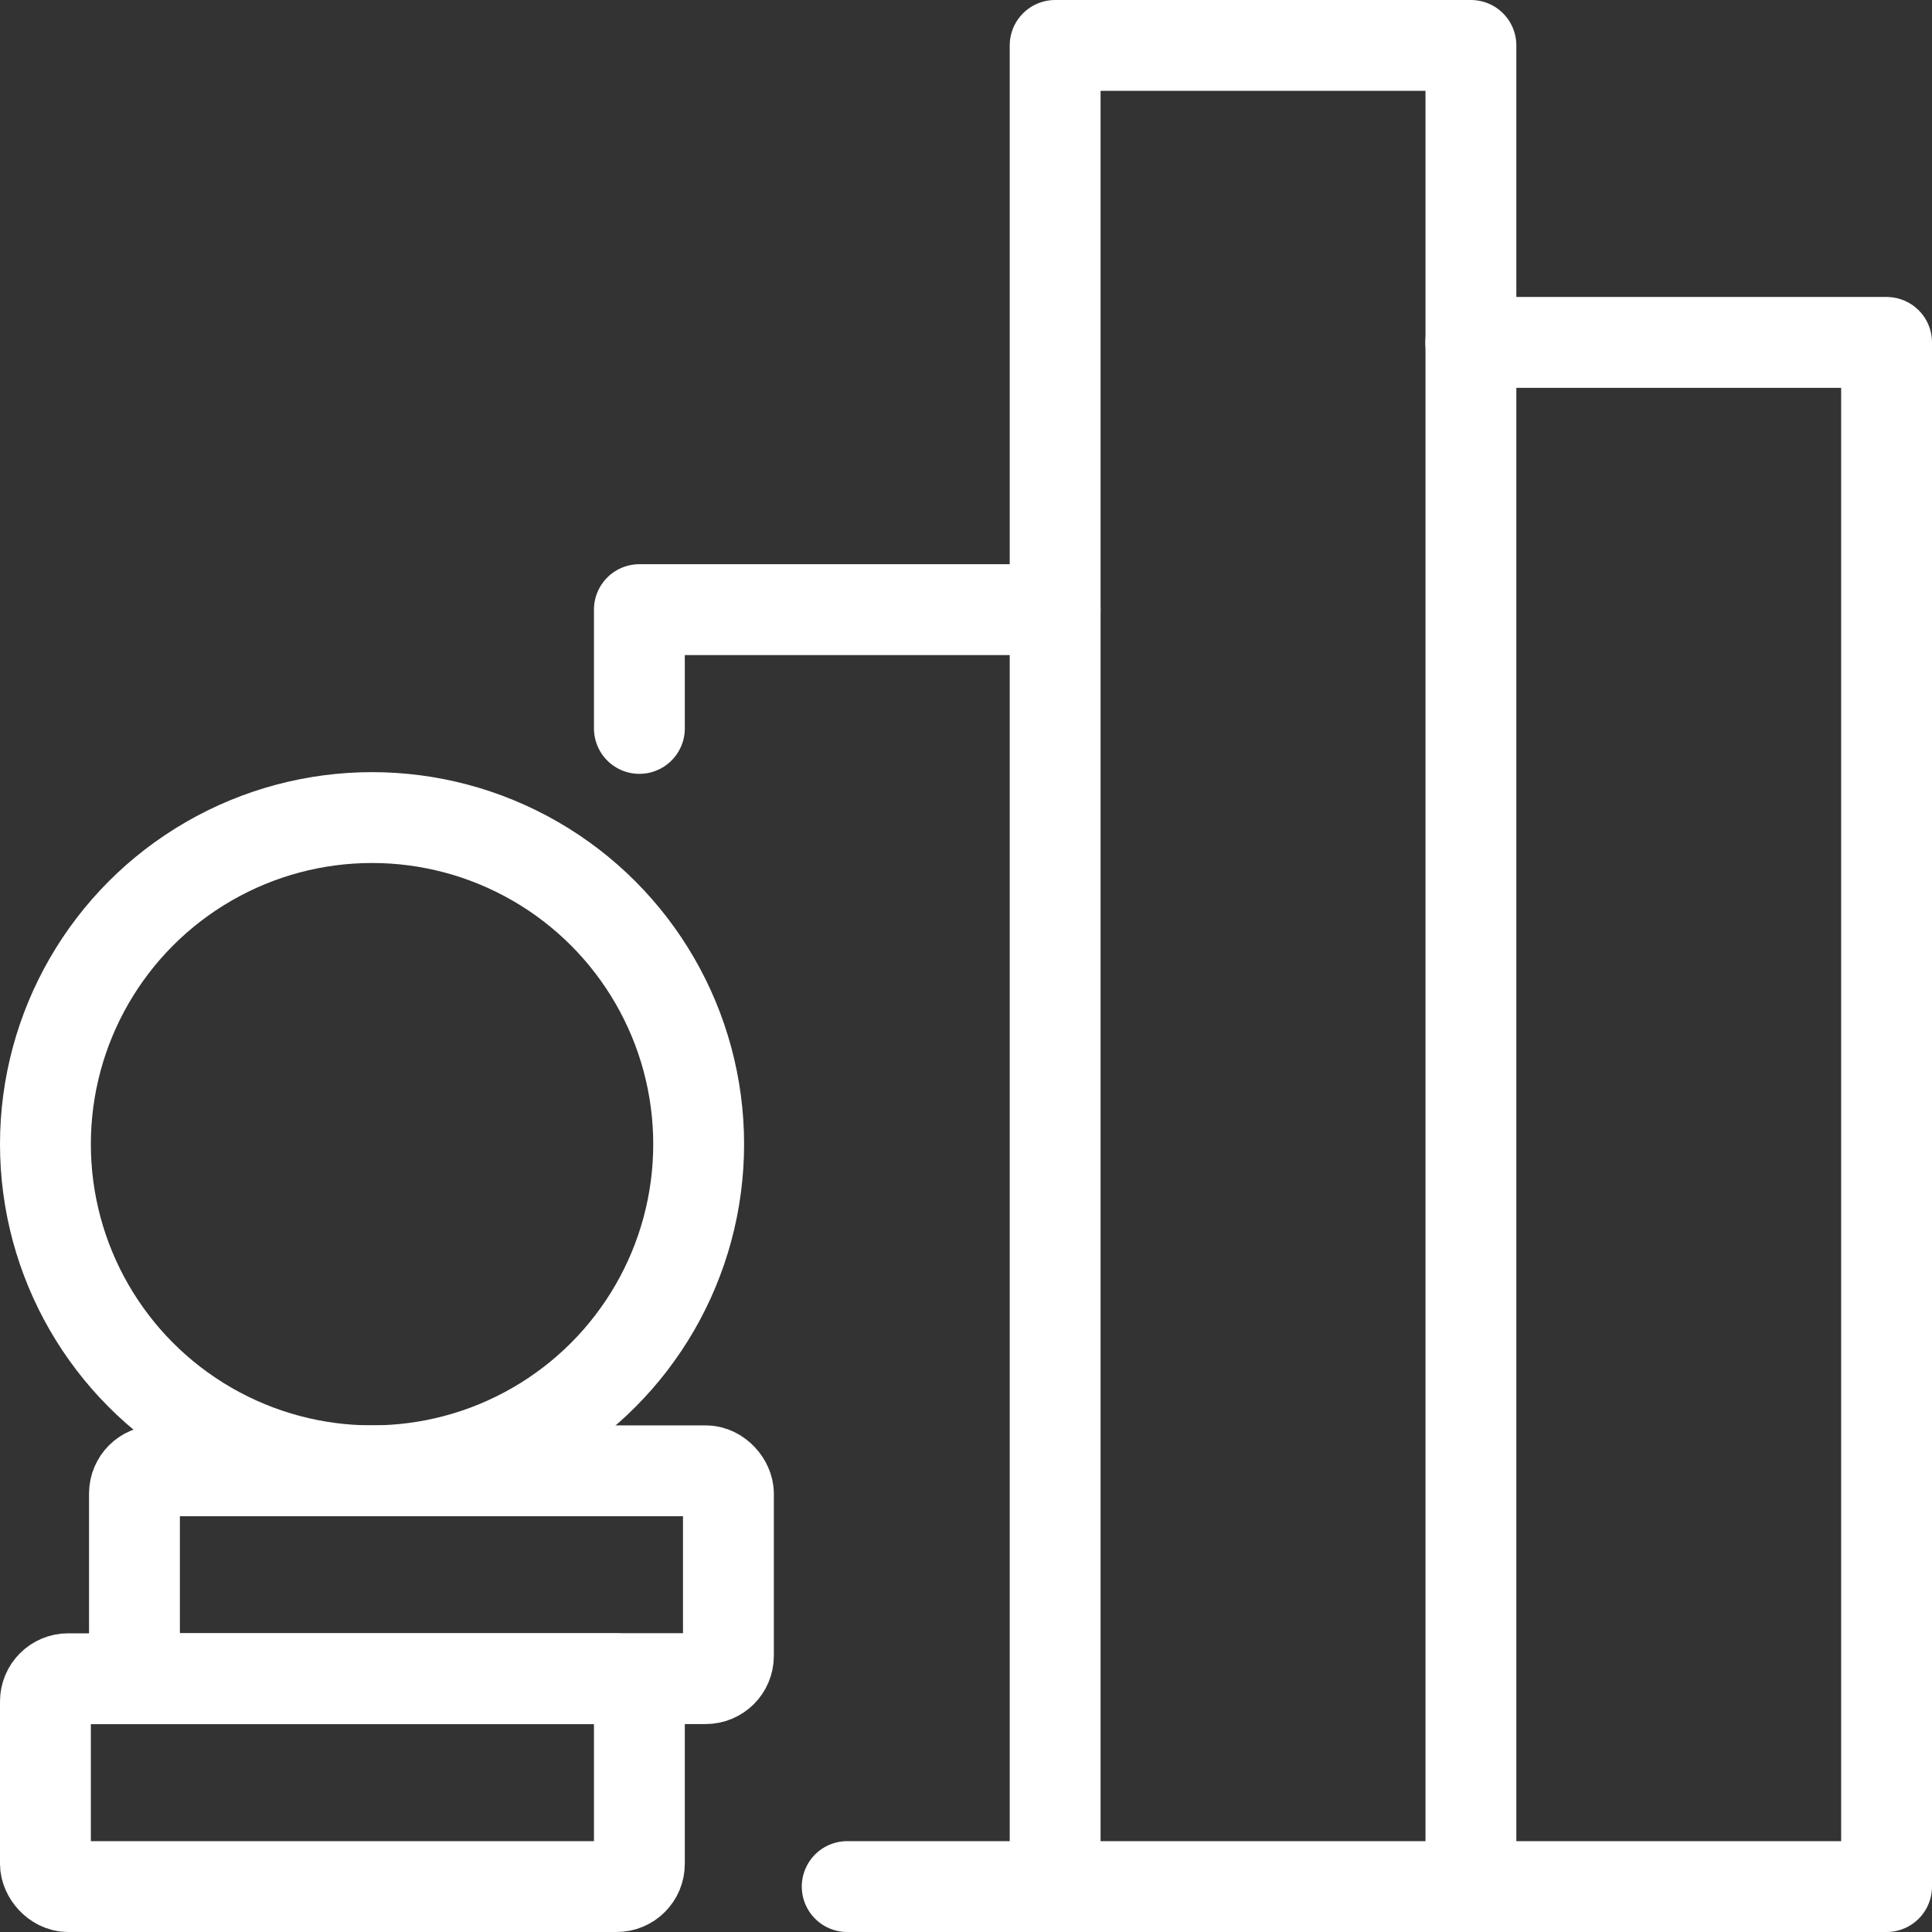
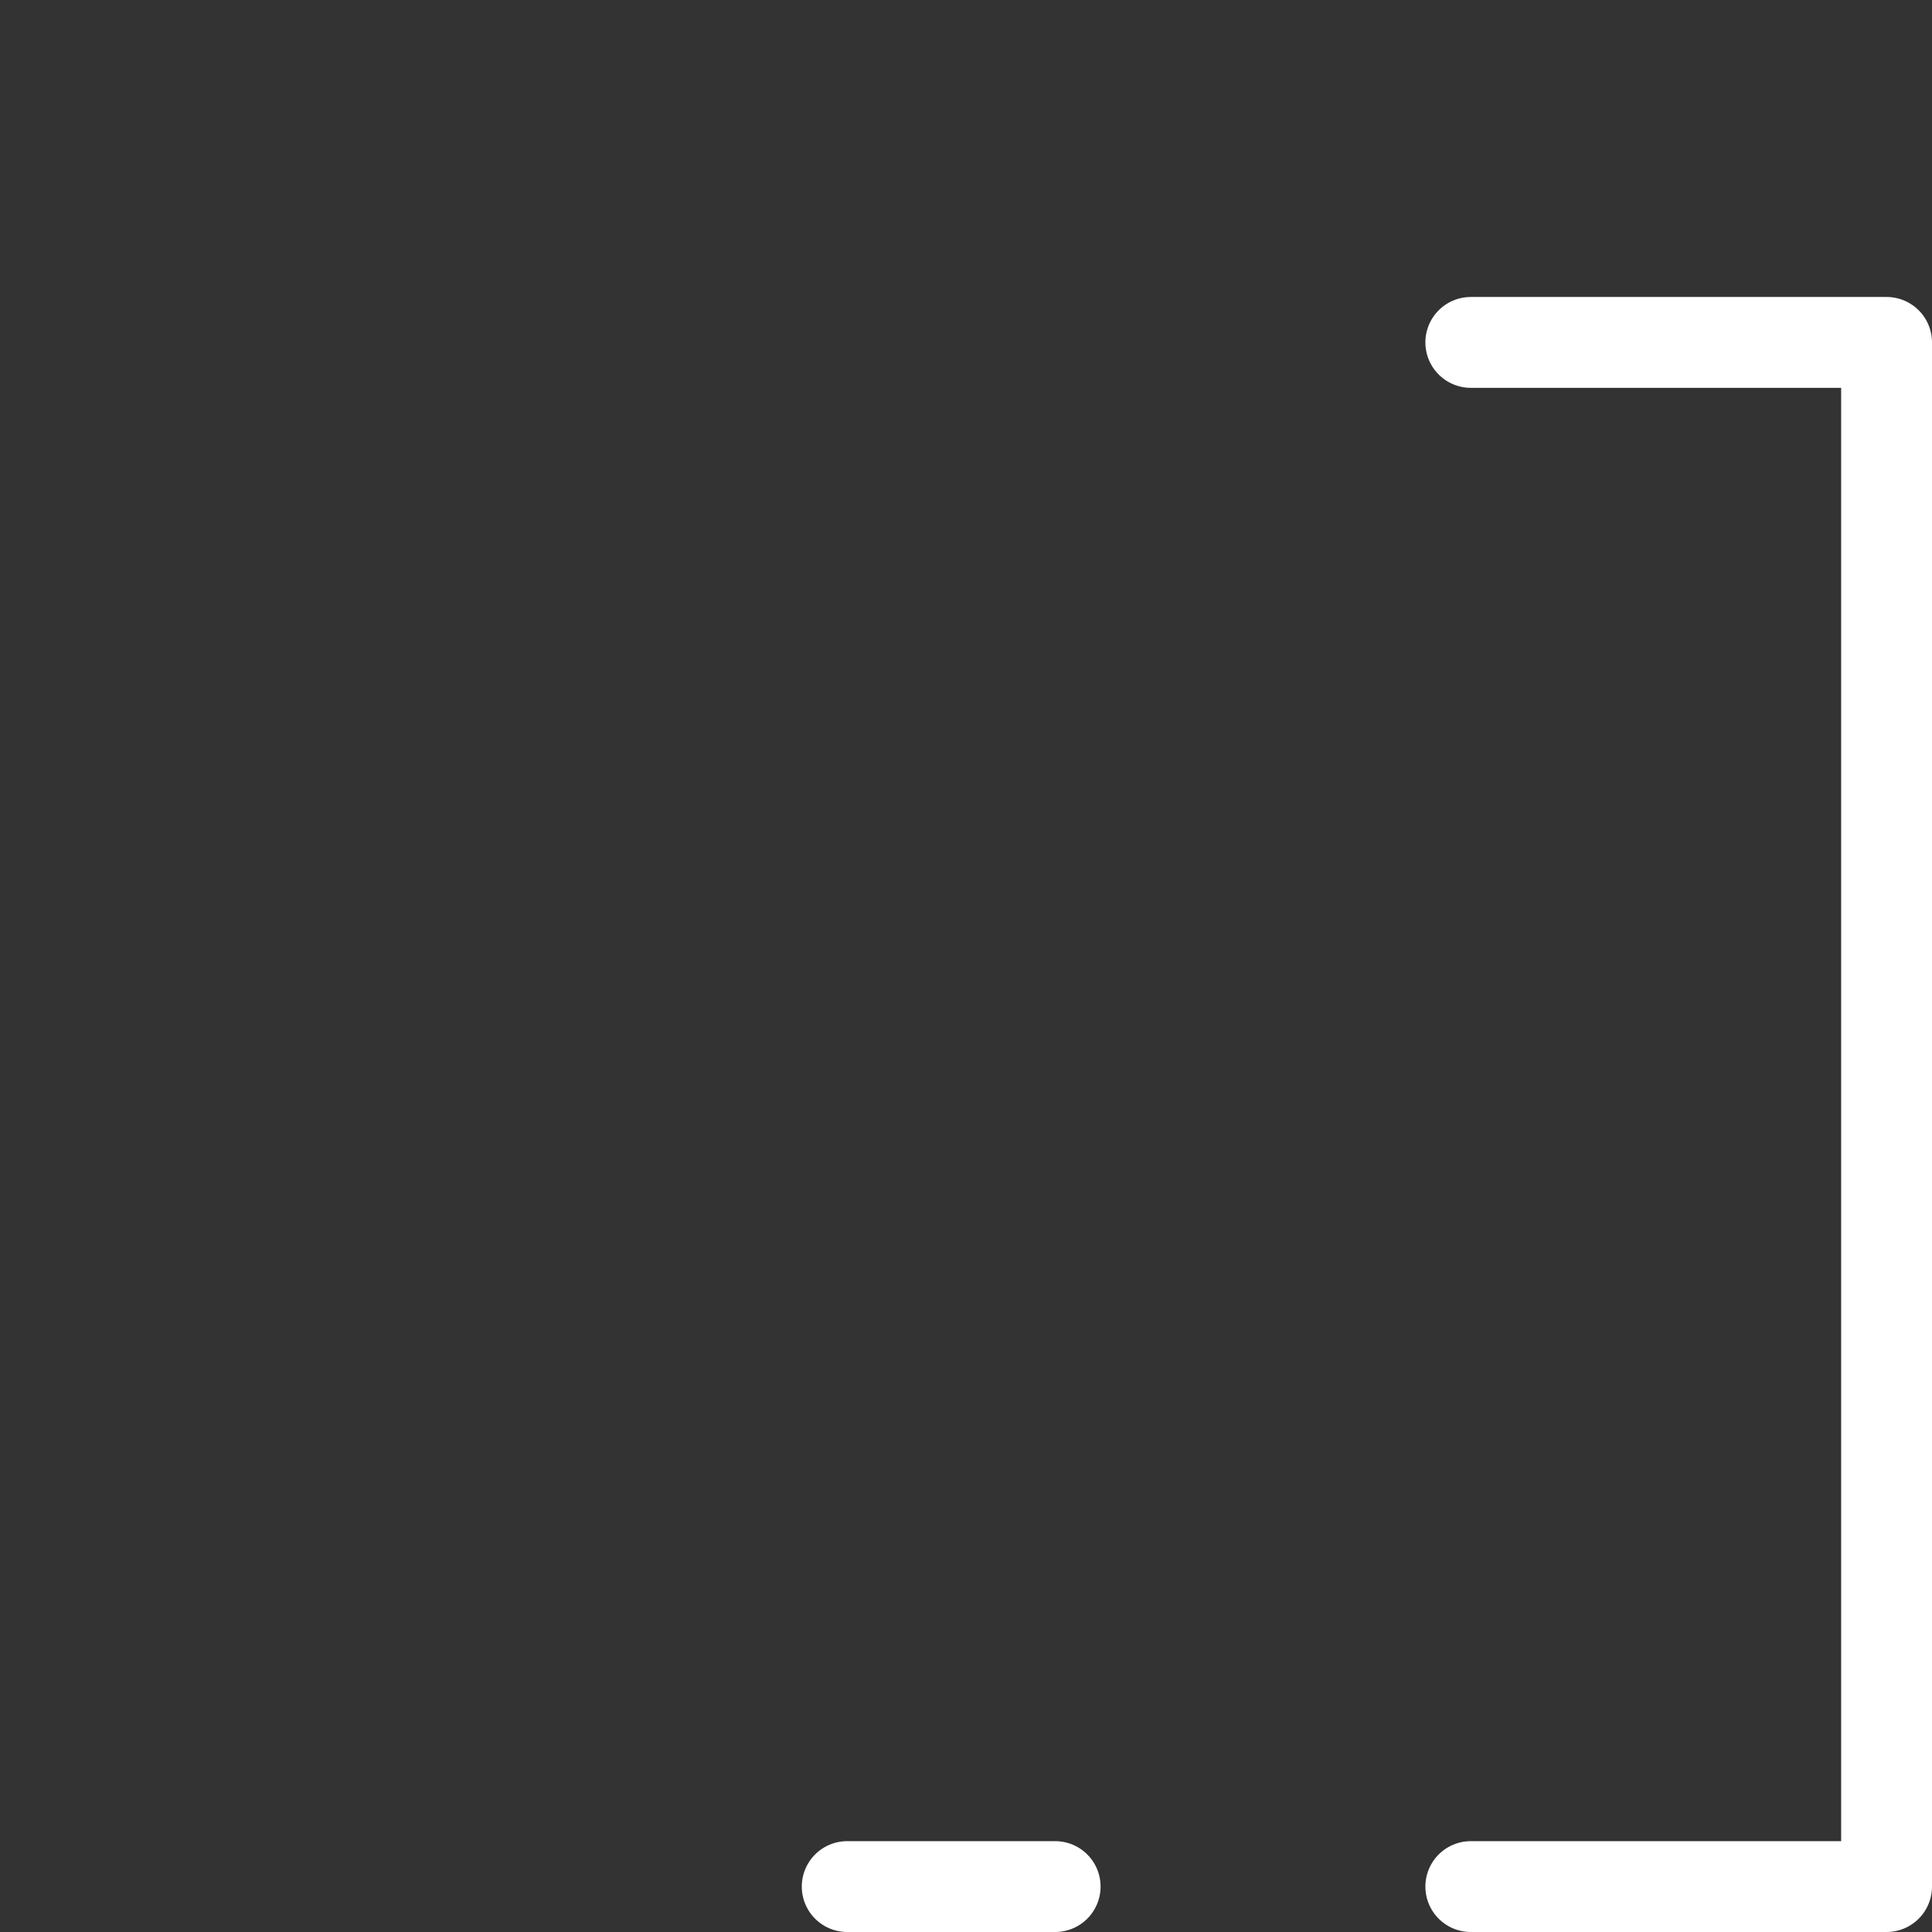
<svg xmlns="http://www.w3.org/2000/svg" id="Layer_2" data-name="Layer 2" viewBox="0 0 170.12 170.12">
  <rect x="0" y="0" width="170.12" height="170.12" fill="#333333" stroke="none" />
  <defs>
    <style>      .cls-1 {        fill: none;        stroke: #fff;        stroke-linecap: round;        stroke-linejoin: round;        stroke-width: 8px;      }    </style>
  </defs>
  <g id="Capa_1" data-name="Capa 1">
    <g id="stocks">
      <g>
-         <rect class="cls-1" x="92.91" y="4" width="36.61" height="162.12" />
-         <polyline class="cls-1" points="92.91 53.68 56.3 53.68 56.3 64.14" />
        <polyline class="cls-1" points="129.51 30.15 166.12 30.15 166.12 166.12 129.51 166.12" />
        <line class="cls-1" x1="92.91" y1="166.12" x2="74.6" y2="166.12" />
      </g>
      <g>
-         <rect class="cls-1" x="4" y="147.82" width="52.3" height="18.3" rx="2" ry="2" />
-         <rect class="cls-1" x="11.84" y="129.51" width="52.3" height="18.3" rx="2" ry="2" />
-         <circle class="cls-1" cx="32.76" cy="100.75" r="28.76" />
-       </g>
+         </g>
    </g>
  </g>
</svg>